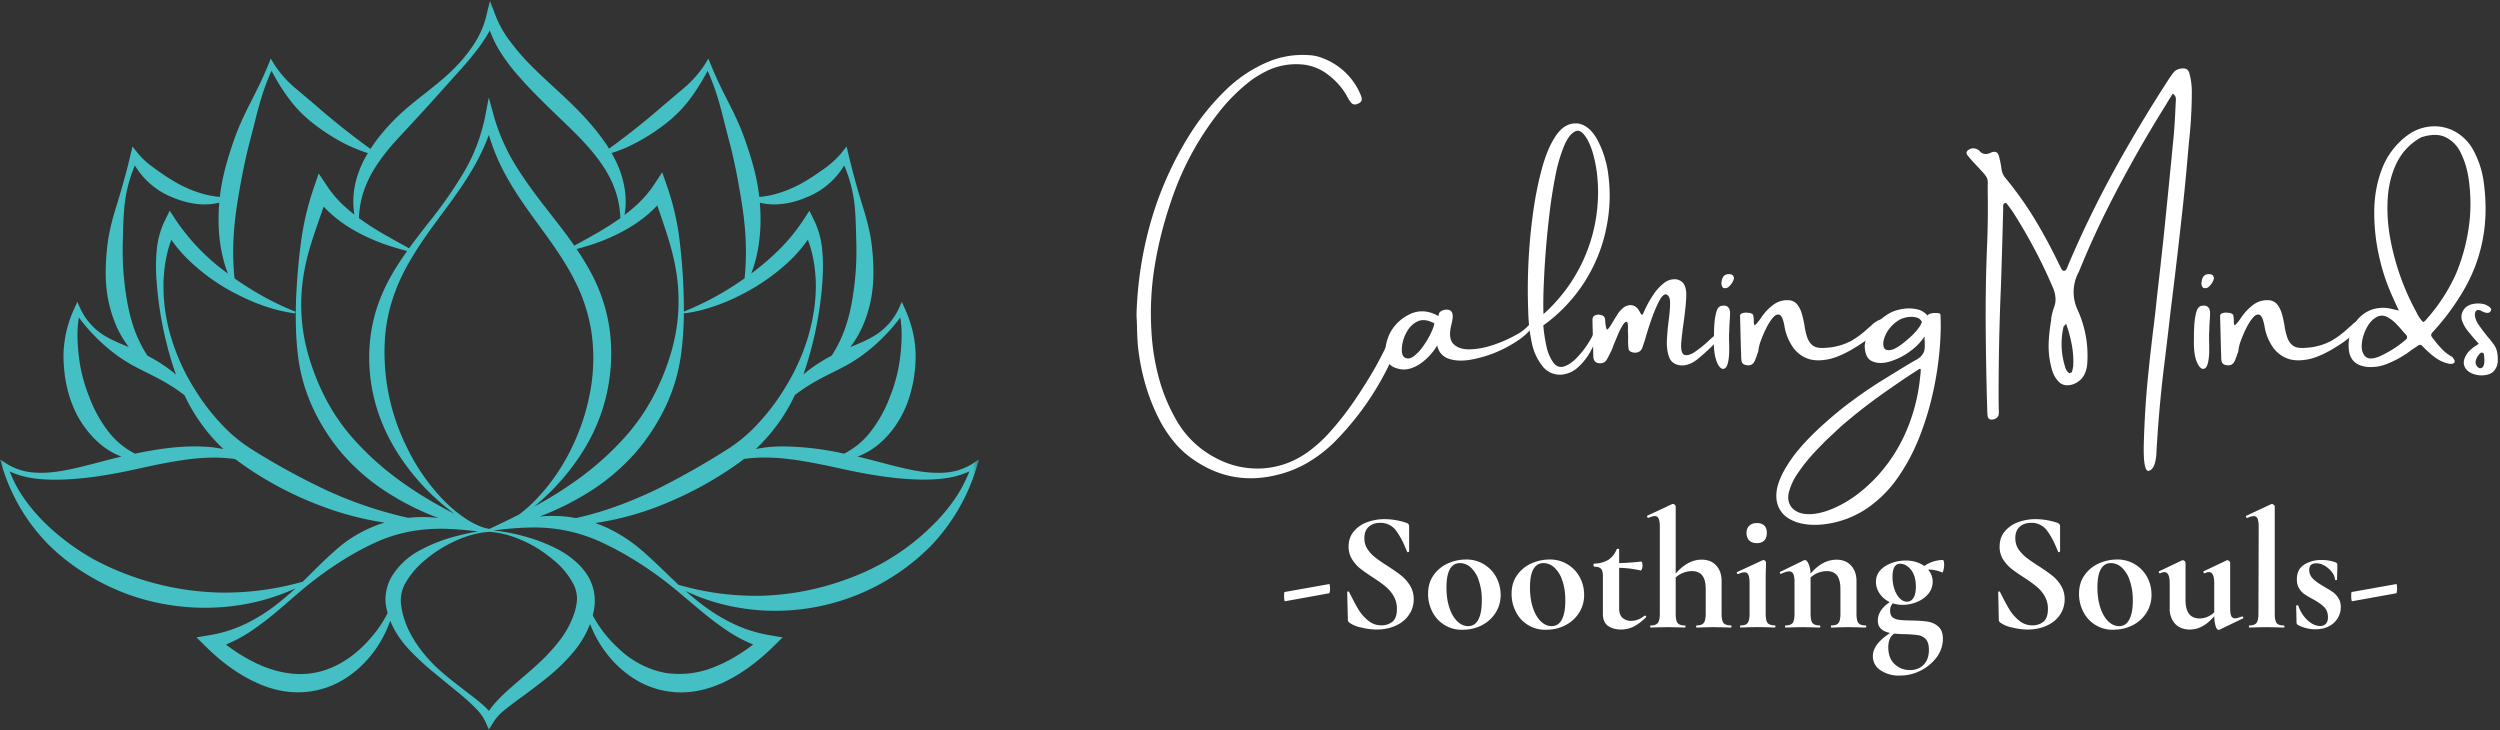
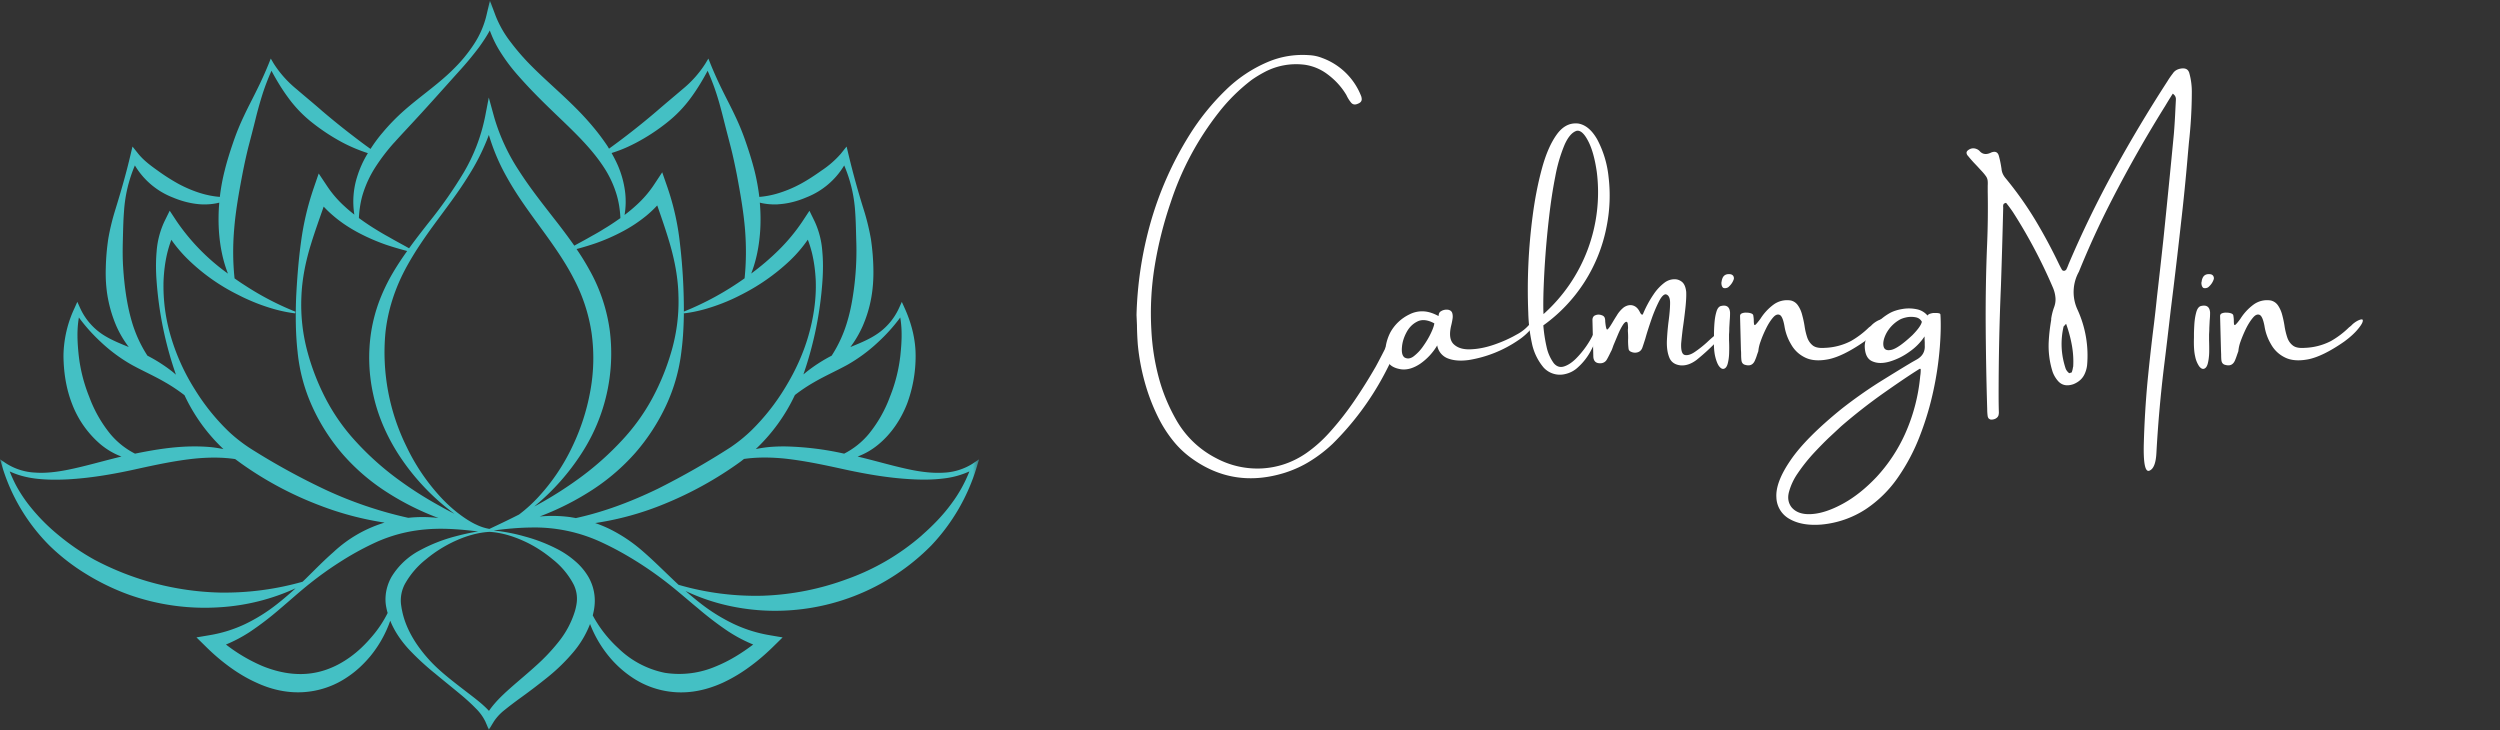
<svg xmlns="http://www.w3.org/2000/svg" width="397" height="116" fill="none">
  <rect width="100%" height="100%" fill="#333333" stroke="none" />
  <mask id="a" style="mask-type:luminance" maskUnits="userSpaceOnUse" x="0" y="0" width="156" height="116">
    <path d="M0 .1h155.48v115.8H0V.1Z" fill="#fff" />
  </mask>
  <g mask="url(#a)">
    <path d="M146.37 85.03a36.9 36.9 0 0 1-11.78 6.9 42.67 42.67 0 0 1-13.43 2.67 43.8 43.8 0 0 1-13.4-1.73 65.1 65.1 0 0 1-1.08-1.02c-1.5-1.42-2.97-2.9-4.57-4.28A24.54 24.54 0 0 0 96.8 84c-.74-.36-1.5-.67-2.28-.94a46.96 46.96 0 0 0 10.99-3.04 57.8 57.8 0 0 0 12.1-6.72l.54-.42c2.1-.3 4.23-.27 6.34-.07 3.31.35 6.6 1.07 9.93 1.8 3.33.71 6.75 1.3 10.25 1.49 1.74.1 3.5.1 5.26-.13a13.5 13.5 0 0 0 4.01-1.11 21.9 21.9 0 0 1-2.85 5.12c-1.37 1.88-3 3.53-4.72 5.04Zm-30.56 15.34a22.8 22.8 0 0 0 3.8 1.98c-1.86 1.4-3.81 2.61-5.88 3.45a14.75 14.75 0 0 1-8.17 1.04 14.77 14.77 0 0 1-7.4-3.93 19.6 19.6 0 0 1-4.03-5.18c.1-.42.2-.84.25-1.27a7.58 7.58 0 0 0-1-4.95 9.85 9.85 0 0 0-2.07-2.42 14.17 14.17 0 0 0-2.49-1.73 25.84 25.84 0 0 0-5.43-2.15 28.5 28.5 0 0 0-5.02-.97c2-.26 3.97-.45 5.92-.47a25.13 25.13 0 0 1 11.45 2.45c1.78.83 3.53 1.8 5.25 2.87a57.13 57.13 0 0 1 5.03 3.52c1.63 1.27 3.17 2.64 4.78 3.96a51.33 51.33 0 0 0 5 3.8ZM91.54 96c-.07.4-.16.8-.29 1.2a14.58 14.58 0 0 1-2.37 4.5 30.14 30.14 0 0 1-3.68 3.94c-1.36 1.25-2.81 2.43-4.24 3.7-.72.64-1.43 1.3-2.1 2.03-.42.47-.84.96-1.21 1.52-.42-.46-.86-.86-1.3-1.24-.75-.63-1.5-1.2-2.26-1.78-1.5-1.16-3.01-2.3-4.4-3.56a22.65 22.65 0 0 1-3.63-4.2c-1-1.52-1.76-3.15-2.14-4.82l-.13-.62-.1-.64a5.56 5.56 0 0 1 .63-3.33 13.24 13.24 0 0 1 3.34-3.89 20.66 20.66 0 0 1 4.68-2.93c1.7-.77 3.53-1.32 5.4-1.42 1.87.11 3.7.67 5.4 1.44 1.7.76 3.27 1.79 4.66 2.95a12.44 12.44 0 0 1 3.26 3.9 5.1 5.1 0 0 1 .48 3.24ZM62.2 91.56c-.54.94-.9 2.04-.97 3.18-.04.57 0 1.15.11 1.69.04.22.1.49.17.75l.05.16a18.25 18.25 0 0 1-2.7 3.98c-.49.57-1 1.1-1.53 1.6-2.14 2-4.7 3.44-7.4 3.92-2.72.5-5.52.03-8.18-1.04a26.29 26.29 0 0 1-5.87-3.45c1.3-.53 2.55-1.2 3.7-1.94a47.96 47.96 0 0 0 4.93-3.77c1.57-1.32 3.07-2.69 4.66-3.95a54.72 54.72 0 0 1 4.92-3.51 45.78 45.78 0 0 1 5.14-2.85 23.92 23.92 0 0 1 5.45-1.84c1.89-.39 3.84-.55 5.82-.52 1.79.03 3.6.2 5.42.43-1.28.19-2.55.49-3.82.83a25.41 25.41 0 0 0-5.42 2.16 11.57 11.57 0 0 0-4.48 4.17ZM34.89 94.1a44.8 44.8 0 0 1-19.9-5.22 37.06 37.06 0 0 1-5.7-3.9A30.33 30.33 0 0 1 4.44 80c-.7-.92-1.34-1.9-1.9-2.94-.37-.71-.71-1.45-1-2.2 1.26.6 2.64.95 4.02 1.13 1.75.22 3.51.22 5.26.13 3.5-.2 6.92-.78 10.25-1.5 3.32-.73 6.61-1.46 9.92-1.8 2.11-.2 4.25-.23 6.35.08l1.03.75a55.13 55.13 0 0 0 12.38 6.6 48.99 48.99 0 0 0 10.33 2.74 20.58 20.58 0 0 0-8.12 4.68c-1.57 1.37-3 2.85-4.45 4.27l-.46.44a45.48 45.48 0 0 1-13.16 1.72ZM17.52 68.92a20.62 20.62 0 0 1-3.34-5.88 25.16 25.16 0 0 1-1.69-6.7c-.2-1.93-.31-3.95.04-5.92a27.1 27.1 0 0 0 3.39 3.8 25.4 25.4 0 0 0 5.06 3.75c1.8.98 3.62 1.78 5.3 2.77 1.05.6 2.04 1.27 3.02 2.02a28.06 28.06 0 0 0 6.18 8.55c-.64-.12-1.28-.23-1.93-.3a28.6 28.6 0 0 0-2.65-.12c-3.23 0-6.39.52-9.46 1.15a12.49 12.49 0 0 1-3.92-3.12Zm2.04-26.42c-.1-1.45-.09-2.92-.05-4.4.04-1.47.06-2.97.18-4.47a22.2 22.2 0 0 1 1.73-7.36 12.13 12.13 0 0 0 6 5.08c1.42.6 2.94 1 4.49 1.1.97.05 1.97-.03 2.91-.27a30.55 30.55 0 0 0-.07 4.25c.14 2.4.58 4.8 1.45 7.02a33.38 33.38 0 0 1-8.13-8.29l-1.12-1.7-.85 1.73a13.56 13.56 0 0 0-1.23 4.76c-.14 1.6-.12 3.17 0 4.73a57.82 57.82 0 0 0 3.07 14.82l-.5-.43a24.79 24.79 0 0 0-4.03-2.59 20.58 20.58 0 0 1-2.5-5.5c-.4-1.37-.68-2.76-.9-4.18a51.53 51.53 0 0 1-.45-4.3Zm17.62-6.04c.23-2.93.75-5.82 1.3-8.72.28-1.45.59-2.9.95-4.35.38-1.45.76-2.9 1.12-4.36a64.1 64.1 0 0 1 1.23-4.37c.39-1.16.83-2.3 1.33-3.42.77 1.43 1.6 2.83 2.57 4.15a20.05 20.05 0 0 0 3.97 4.14c1.5 1.18 3.1 2.23 4.78 3.12a25.08 25.08 0 0 0 3.99 1.67 16.19 16.19 0 0 0-1.66 3.61 13.1 13.1 0 0 0-.49 6.15c-.55-.43-1.08-.87-1.58-1.34a16.92 16.92 0 0 1-2.7-3.12l-1.38-2.07-.81 2.36a44.23 44.23 0 0 0-2 8.53c-.4 2.9-.62 5.8-.77 8.7-.11 2.9-.1 5.83.23 8.76a27.38 27.38 0 0 0 2.3 8.6 31.61 31.61 0 0 0 4.82 7.58 32.64 32.64 0 0 0 6.75 5.88 42.65 42.65 0 0 0 8.5 4.3 21.3 21.3 0 0 0-4.8-.03 63.76 63.76 0 0 1-13.06-4.42 109.27 109.27 0 0 1-11.86-6.5 24.65 24.65 0 0 1-3.44-2.64 34 34 0 0 1-5.55-6.86 33.33 33.33 0 0 1-3.74-8.2 28.09 28.09 0 0 1-1.21-8.95c.06-1.5.24-3 .58-4.43.18-.74.4-1.46.66-2.15a21.7 21.7 0 0 0 2.87 3.33 31.15 31.15 0 0 0 7.82 5.45c.94.49 1.9.91 2.88 1.3 1.96.76 4 1.35 6.08 1.6l.06-.26a45.77 45.77 0 0 1-8.1-4.23c-.54-.34-1.06-.7-1.57-1.06-.28-2.63-.28-5.2-.07-7.75Zm25.41-13.8c1.1-1.23 2.24-2.43 3.37-3.66 2.28-2.46 4.55-5.03 6.83-7.56a53.22 53.22 0 0 0 3.29-3.95c.61-.85 1.2-1.73 1.7-2.65.38 1.04.86 2.06 1.42 3a28.4 28.4 0 0 0 3.12 4.21c2.27 2.6 4.73 4.94 7.12 7.23 2.39 2.3 4.7 4.6 6.44 7.27a16.4 16.4 0 0 1 2.02 4.3c.37 1.21.56 2.48.62 3.78l-.79.55c-.6.41-1.2.8-1.83 1.17-.62.4-1.26.76-1.9 1.11-.92.54-1.86 1.03-2.8 1.55a97.88 97.88 0 0 0-3.15-4.22c-1.99-2.56-3.96-5.05-5.65-7.7a31.41 31.41 0 0 1-3.93-8.5l-.85-3.1-.6 3.1a28.57 28.57 0 0 1-3.39 8.82 69.66 69.66 0 0 1-5.52 7.89c-1 1.27-2 2.55-2.95 3.86l-.2.27c-1.06-.61-2.14-1.16-3.17-1.77-.65-.35-1.28-.72-1.9-1.1a37.78 37.78 0 0 1-2.9-1.94c.07-1.31.26-2.58.62-3.78a17.48 17.48 0 0 1 2.03-4.34 31.17 31.17 0 0 1 2.95-3.85Zm35.86 1.18c.9-.34 1.76-.75 2.6-1.19a31.2 31.2 0 0 0 4.78-3.12 20.06 20.06 0 0 0 3.98-4.14c.96-1.32 1.8-2.72 2.56-4.15.5 1.12.95 2.26 1.33 3.42.48 1.44.86 2.9 1.23 4.37.36 1.46.75 2.91 1.12 4.36.37 1.44.67 2.9.96 4.35.54 2.9 1.06 5.8 1.3 8.72.2 2.55.2 5.11-.07 7.74a46.8 46.8 0 0 1-9.64 5.28 92.33 92.33 0 0 0-.67-11.2 40.7 40.7 0 0 0-1.95-8.56l-.82-2.36-1.36 2.06a17.17 17.17 0 0 1-2.7 3.12c-.6.56-1.25 1.09-1.92 1.6.2-1.16.23-2.36.1-3.55a15.39 15.39 0 0 0-1.52-5.08c-.2-.41-.42-.81-.64-1.21.45-.14.9-.3 1.33-.46Zm25.13 8.6c1.54-.09 3.07-.49 4.48-1.1a12.18 12.18 0 0 0 6-5.07 22.2 22.2 0 0 1 1.74 7.36c.11 1.5.13 3 .17 4.47a46 46 0 0 1-.5 8.7c-.21 1.42-.49 2.81-.9 4.18a20.58 20.58 0 0 1-2.5 5.5 24.89 24.89 0 0 0-4.03 2.6l-.46.38a57.36 57.36 0 0 0 3.03-14.91c.1-1.54.12-3.09-.03-4.66a13.58 13.58 0 0 0-1.2-4.7l-.84-1.72-1.12 1.7a29.28 29.28 0 0 1-3.73 4.51 39.96 39.96 0 0 1-4.4 3.76c.87-2.22 1.3-4.62 1.44-7 .08-1.43.05-2.85-.07-4.26.94.24 1.94.32 2.92.27ZM78.16 84.2v.03h-.12l.12-.03Zm-1.56.1h-.04.04Zm22.12-47.47c1.36-.7 2.67-1.56 3.89-2.55a18 18 0 0 0 1.76-1.66c.69 1.99 1.38 3.96 1.97 5.98.8 2.74 1.35 5.57 1.4 8.44.09 2.85-.27 5.72-1.03 8.45a37.88 37.88 0 0 1-3.13 7.77 32.25 32.25 0 0 1-4.85 6.71 46.55 46.55 0 0 1-6.2 5.58 61.09 61.09 0 0 1-7.12 4.58l-.57.3a36.5 36.5 0 0 0 7.62-8.6 29.07 29.07 0 0 0 4.38-19.28 27 27 0 0 0-3.2-9.62 41.02 41.02 0 0 0-2.08-3.38c1-.27 2-.57 2.97-.9a30.45 30.45 0 0 0 4.19-1.82ZM77.64 21.45a32.1 32.1 0 0 0 2.88 6.75c1.61 2.9 3.57 5.53 5.46 8.13 1.9 2.6 3.73 5.19 5.14 7.94a26.9 26.9 0 0 1 2.83 8.66 28.9 28.9 0 0 1-.21 9.17 34.4 34.4 0 0 1-2.87 8.85 31.81 31.81 0 0 1-5.28 7.87 23.07 23.07 0 0 1-3.17 2.89c-1.54.78-3.1 1.53-4.7 2.28a7.76 7.76 0 0 1-2.13-.7l-.16-.07c-.69-.34-1.35-.76-1.97-1.2-1.3-.92-2.5-2-3.58-3.18a32.22 32.22 0 0 1-5.3-7.87A33.8 33.8 0 0 1 61.2 52.9c.32-3.07 1.2-6.09 2.55-8.94.68-1.43 1.48-2.8 2.33-4.16a84.6 84.6 0 0 1 2.73-3.97c1.9-2.6 3.89-5.16 5.6-7.94a34.59 34.59 0 0 0 3.21-6.43ZM51.4 32.81c.56.6 1.16 1.16 1.78 1.67 1.21 1 2.52 1.84 3.88 2.55a31.53 31.53 0 0 0 4.2 1.82c1.12.38 2.26.71 3.4 1.01a46.6 46.6 0 0 0-2.23 3.39 29.59 29.59 0 0 0-2.17 4.48c-.59 1.57-1.03 3.2-1.3 4.86-.53 3.32-.42 6.74.3 10.01.7 3.29 2.05 6.4 3.8 9.21a36.03 36.03 0 0 0 9.12 9.79c-.8-.41-1.6-.83-2.37-1.27a59.57 59.57 0 0 1-7.1-4.58 45.17 45.17 0 0 1-6.16-5.59 31.48 31.48 0 0 1-4.77-6.74 37.1 37.1 0 0 1-3.02-7.8 28.62 28.62 0 0 1-.9-8.44c.1-2.86.68-5.68 1.52-8.4.62-2.02 1.33-3.98 2.02-5.97Zm39.18 49.31a21.48 21.48 0 0 0-4.87-.1l.5-.2a43.3 43.3 0 0 0 7.9-4.06 33.26 33.26 0 0 0 6.78-5.85 32.23 32.23 0 0 0 4.9-7.55 27.96 27.96 0 0 0 2.42-8.57c.27-2.06.37-4.12.39-6.16l.03.13c2.08-.24 4.12-.84 6.08-1.6.98-.38 1.94-.81 2.88-1.3a32.63 32.63 0 0 0 7.81-5.44 21.48 21.48 0 0 0 2.88-3.36l.02.05c.26.66.46 1.35.64 2.05.34 1.42.53 2.89.6 4.38.11 2.97-.35 5.97-1.18 8.83-.83 2.87-2.1 5.6-3.63 8.11a34.6 34.6 0 0 1-5.39 6.85c-1.03 1-2.15 1.9-3.33 2.7a124.1 124.1 0 0 1-11.58 6.6c-4.14 2-8.45 3.65-12.98 4.64l-.87-.15Zm48.98-27.9a27.04 27.04 0 0 0 3.4-3.8c.34 1.97.23 3.99.03 5.93a25.1 25.1 0 0 1-1.68 6.69 20.63 20.63 0 0 1-3.35 5.88 12.48 12.48 0 0 1-3.91 3.12 47.23 47.23 0 0 0-9.46-1.15c-.89 0-1.77.03-2.65.12-.64.07-1.28.17-1.92.3a28.43 28.43 0 0 0 6.21-8.58c.96-.74 1.94-1.4 2.97-1.99 1.69-.99 3.5-1.79 5.3-2.77a25.4 25.4 0 0 0 5.06-3.75ZM154.5 73.6a9.4 9.4 0 0 1-4.65 1.46c-1.67.1-3.34-.1-5-.42-2.89-.58-5.73-1.45-8.66-2.14a11.28 11.28 0 0 0 3.36-1.97c2.06-1.72 3.55-4 4.5-6.43a21.7 21.7 0 0 0 1.35-7.64c0-2.59-.67-5.15-1.71-7.46l-.48-1.06-.45.99a9.94 9.94 0 0 1-3.9 4.38c-1.2.74-2.5 1.26-3.82 1.8.76-1 1.4-2.1 1.92-3.25a19.94 19.94 0 0 0 1.4-4.59c.28-1.56.37-3.15.33-4.72a36.47 36.47 0 0 0-.4-4.66 36.9 36.9 0 0 0-1.1-4.51 131.2 131.2 0 0 1-2.45-8.85l-.3-1.26-.92 1.15a15.14 15.14 0 0 1-3.04 2.65c-1.1.78-2.22 1.53-3.42 2.17a19.2 19.2 0 0 1-3.75 1.53c-.88.25-1.79.42-2.73.5-.17-1.4-.42-2.79-.76-4.15-.38-1.5-.85-3-1.35-4.45a37.8 37.8 0 0 0-1.74-4.28c-.65-1.4-1.38-2.75-2.05-4.13a60 60 0 0 1-1.87-4.16l-.32-.8-.46.77a17.04 17.04 0 0 1-3.6 4.06c-1.39 1.19-2.77 2.33-4.14 3.52a116.86 116.86 0 0 1-7.58 5.96l-.24-.41c-.49-.73-1-1.44-1.54-2.13a44.06 44.06 0 0 0-3.44-3.86c-2.4-2.42-4.97-4.57-7.26-6.9a35.95 35.95 0 0 1-3.17-3.67A16.9 16.9 0 0 1 78.7 2.5L77.8.1l-.56 2.38a14.47 14.47 0 0 1-1.94 4.48 23.4 23.4 0 0 1-3.16 3.88c-2.36 2.4-5.19 4.29-7.77 6.54a32.5 32.5 0 0 0-3.63 3.7c-.69.8-1.32 1.67-1.9 2.57-1.18-.83-2.3-1.7-3.42-2.56a123.75 123.75 0 0 1-4.23-3.44c-1.36-1.2-2.75-2.33-4.13-3.52a17.16 17.16 0 0 1-3.61-4.06L43 9.3l-.32.8c-.57 1.41-1.2 2.8-1.88 4.16-.67 1.38-1.4 2.73-2.05 4.13a38.34 38.34 0 0 0-1.74 4.28c-.5 1.46-.97 2.94-1.34 4.45a31.8 31.8 0 0 0-.76 4.15c-.95-.08-1.86-.25-2.74-.5-1.3-.37-2.56-.9-3.75-1.53a31.52 31.52 0 0 1-3.41-2.17c-1.1-.78-2.2-1.6-3.05-2.65l-.92-1.15-.3 1.26c-.7 3.01-1.54 5.9-2.45 8.85a36.15 36.15 0 0 0-1.09 4.5 36.5 36.5 0 0 0-.4 4.67c-.05 1.57.04 3.16.32 4.72.29 1.57.75 3.12 1.4 4.6a16.57 16.57 0 0 0 1.93 3.24c-1.32-.54-2.63-1.06-3.84-1.8a9.96 9.96 0 0 1-3.88-4.38l-.45-1L11.8 49a18.31 18.31 0 0 0-1.72 7.46c.02 2.58.4 5.19 1.35 7.64a15.84 15.84 0 0 0 4.5 6.43c1 .84 2.14 1.52 3.36 1.97-2.92.69-5.77 1.56-8.67 2.13-1.64.32-3.32.53-4.98.42A9.39 9.39 0 0 1 .99 73.6L0 72.94l.35 1.15a30.04 30.04 0 0 0 7.46 12.5 32.55 32.55 0 0 0 5.85 4.55 36.9 36.9 0 0 0 6.68 3.25 36.03 36.03 0 0 0 14.6 2.04 33.8 33.8 0 0 0 12-3.01c-.96.88-1.96 1.74-2.98 2.54a27.02 27.02 0 0 1-5.09 3.17 21.27 21.27 0 0 1-5.55 1.73l-2.12.36 1.6 1.57a32.07 32.07 0 0 0 3.64 3.1c1.3.95 2.7 1.8 4.2 2.48 1.49.7 3.1 1.22 4.78 1.44a13.92 13.92 0 0 0 9.7-2.26c1.4-.92 2.6-2.05 3.65-3.3a18.57 18.57 0 0 0 3.2-5.68c.68 1.7 1.73 3.19 2.9 4.48a41.2 41.2 0 0 0 4.25 3.93c1.46 1.22 2.95 2.4 4.39 3.61.71.61 1.4 1.24 2.04 1.9a7.55 7.55 0 0 1 1.53 2.1l.55 1.3.79-1.31a7.85 7.85 0 0 1 1.73-1.85c.7-.57 1.44-1.12 2.19-1.68a97.75 97.75 0 0 0 4.55-3.45 29.58 29.58 0 0 0 4.24-4.14 15.55 15.55 0 0 0 2.57-4.37 18.56 18.56 0 0 0 3.02 5.17 16.93 16.93 0 0 0 3.64 3.3 13.92 13.92 0 0 0 9.7 2.26c1.69-.23 3.3-.75 4.8-1.44 1.49-.7 2.88-1.54 4.18-2.5 1.3-.94 2.5-1.98 3.64-3.09l1.6-1.57-2.11-.36a21.72 21.72 0 0 1-5.64-1.77 28.49 28.49 0 0 1-5.19-3.2 54.52 54.52 0 0 1-2.48-2.05c3.78 1.82 8 2.85 12.27 3.1a34.82 34.82 0 0 0 26.76-10.32 31.16 31.16 0 0 0 7.24-12.53l.35-1.15-.99.66Z" fill="#44C0C4" />
  </g>
  <path d="M222.32 52.05c.22-.03.4 0 .52.12.14.1.18.24.11.4a63.47 63.47 0 0 1-3.16 6.94 45.55 45.55 0 0 1-8.17 10.97c-1.06 1-2.21 1.9-3.46 2.68-1.24.79-2.6 1.42-4.08 1.9-5.45 1.71-10.4.95-14.88-2.3a14.87 14.87 0 0 1-2.96-2.83 20.14 20.14 0 0 1-2.18-3.38 31.02 31.02 0 0 1-2.26-5.82c-.55-1.97-.93-4-1.12-6.06-.07-.97-.12-1.97-.13-3.03l-.07-1.63c.13-4.92.86-9.77 2.2-14.55a54.26 54.26 0 0 1 6.13-13.9 37.89 37.89 0 0 1 5.83-7.25 21.58 21.58 0 0 1 6.62-4.44c2.1-.9 4.3-1.27 6.64-1.11.73.04 1.42.19 2.07.45a10.5 10.5 0 0 1 6.16 6c.05.11.08.24.1.39.07.4-.13.7-.6.87-.45.21-.82.15-1.1-.2a5.4 5.4 0 0 1-.72-1.17c-.77-1.3-1.8-2.43-3.09-3.37a7.85 7.85 0 0 0-3.47-1.44 10.7 10.7 0 0 0-6.3 1.08c-.75.39-1.49.83-2.2 1.33-2 1.53-3.76 3.28-5.27 5.23a46.48 46.48 0 0 0-7.56 14.17 62.26 62.26 0 0 0-2.54 10.06c-.56 3.4-.74 6.84-.54 10.3.13 2.53.51 5 1.15 7.42.63 2.4 1.6 4.74 2.91 7a15.3 15.3 0 0 0 6.23 5.88 13.86 13.86 0 0 0 7.37 1.62c2.5-.16 4.79-.96 6.89-2.39a21.42 21.42 0 0 0 3.63-3.2 46.74 46.74 0 0 0 4.04-5.13 83.42 83.42 0 0 0 3.43-5.48c.66-1.22 1.29-2.44 1.9-3.68l.65-1.31c.14-.28.3-.53.48-.75.2-.22.46-.36.8-.4Z" fill="#fff" />
  <path d="M243.04 51.32c.18-.24.37-.42.57-.52.2-.11.3-.11.34 0 .05.1-.06.37-.31.79a9.71 9.71 0 0 1-2.6 2.48 19.4 19.4 0 0 1-7.79 3.1c-1.3.18-2.41.1-3.32-.25a2.68 2.68 0 0 1-1.7-2.07 9.3 9.3 0 0 1-2.71 2.92c-1.05.7-2.05.99-2.99.88-1.08-.16-1.79-.56-2.15-1.21a3.53 3.53 0 0 1-.35-2.25c.12-.85.37-1.66.77-2.43a6.82 6.82 0 0 1 2.99-2.82 4.43 4.43 0 0 1 2.23-.5c.75.03 1.55.28 2.4.74l.04-.07c0-.09.01-.19.05-.3.04-.13.11-.23.22-.32a1.68 1.68 0 0 1 1.24-.3c.35.07.56.25.65.53.08.28.1.6.04.93a11.14 11.14 0 0 1-.2 1c-.35 1.43-.22 2.44.4 3.02.61.58 1.5.85 2.67.8 1.16-.04 2.4-.28 3.71-.73 1.31-.45 2.5-.98 3.58-1.6a6.83 6.83 0 0 0 2.22-1.82Zm-20.07 5.4c.45.3.94.27 1.47-.1a6.96 6.96 0 0 0 1.53-1.6c.5-.7.92-1.4 1.25-2.1.33-.69.51-1.21.55-1.57-1.04-.56-1.93-.67-2.68-.3-.74.36-1.32.94-1.74 1.73-.42.79-.66 1.57-.72 2.35-.07.78.04 1.3.34 1.58Z" fill="#fff" />
  <path d="M250.52 19.6c1.2.16 2.24 1 3.12 2.54a16.2 16.2 0 0 1 1.8 5.95 25.1 25.1 0 0 1-.31 7.88 25.1 25.1 0 0 1-10.05 15.7c.09 1.15.26 2.27.51 3.38a6.8 6.8 0 0 0 1.16 2.64c.46.53 1 .7 1.62.5.63-.2 1.25-.61 1.89-1.24a14.45 14.45 0 0 0 2.84-4.06c.2-.4.4-.62.59-.62.2 0 .25.21.16.62-.34 1-.77 1.97-1.27 2.9a9.51 9.51 0 0 1-1.96 2.5c-.61.59-1.35.97-2.2 1.14a3.5 3.5 0 0 1-3.3-1.07 8.71 8.71 0 0 1-1.87-3.93 26.22 26.22 0 0 1-.56-4.8 89.85 89.85 0 0 1 .68-15.23c.35-2.73.84-5.23 1.45-7.5.61-2.29 1.38-4.1 2.32-5.44.94-1.35 2.06-1.97 3.38-1.85Zm-5.4 30.27a25.93 25.93 0 0 0 8.45-22.57c-.3-2.08-.75-3.72-1.37-4.9-.62-1.2-1.23-1.74-1.82-1.63-.74.23-1.4 1-1.96 2.3a24.41 24.41 0 0 0-1.44 4.96c-.4 2-.72 4.12-.98 6.39a141.76 141.76 0 0 0-.9 12.15c-.04 1.58-.03 2.68.01 3.3Z" fill="#fff" />
  <path d="m271.07 54.36.03-.03a24.06 24.06 0 0 1 1.7-1.46c.35-.27.62-.41.8-.42.17 0 .12.24-.14.74a.85.85 0 0 1-.16.23c-.07.08-.14.18-.2.29l-.07.07a33.43 33.43 0 0 1-3.62 3.38c-.86.64-1.7.93-2.54.86-.88-.1-1.47-.5-1.77-1.21-.3-.72-.43-1.6-.4-2.65.05-1.06.14-2.13.28-3.2.15-1.13.23-2.09.23-2.87 0-.79-.23-1.24-.67-1.35-.34-.02-.72.38-1.13 1.19a23 23 0 0 0-1.19 2.87c-.38 1.1-.7 2.1-.95 3-.24.75-.4 1.24-.49 1.48-.15.35-.4.58-.74.67-.34.1-.69.07-1.04-.09-.24-.1-.37-.28-.39-.52-.06-.52-.09-1.06-.06-1.63 0-.37-.01-.74-.04-1.09v-.32c.03-.17.03-.34.01-.51a3 3 0 0 0-.05-.47c-.03-.13-.1-.2-.18-.22-.18 0-.4.2-.65.62-.25.4-.5.91-.75 1.51l-.68 1.62c-.14.42-.25.7-.32.85l-.09.16c-.2.42-.4.83-.62 1.21-.18.33-.46.53-.82.6-.83.1-1.28-.22-1.34-1l-.14-5.9c.02-.38.19-.62.5-.72.3-.12.62-.12.95 0 .33.1.5.3.54.58.03.13.04.28.04.44.08.84.19 1.26.3 1.26.13 0 .4-.36.84-1.1.22-.37.45-.75.69-1.12.29-.5.66-.93 1.12-1.3.5-.33.98-.43 1.44-.3.46.13.82.47 1.09 1.01.17.35.31.5.45.43l.04-.02a17.13 17.13 0 0 1 1.74-3.23 7.56 7.56 0 0 1 1.74-1.84c.43-.31.9-.48 1.4-.51.5-.04.94.1 1.32.4.38.3.61.84.69 1.6.03.61-.01 1.47-.13 2.59-.12 1.1-.26 2.2-.42 3.27-.12 1-.2 1.77-.25 2.32-.05 1.13.14 1.74.58 1.84.44.1 1-.07 1.64-.52a17.5 17.5 0 0 0 1.88-1.49Z" fill="#fff" />
  <path d="M273.67 58.58c-.21.02-.43-.11-.67-.41-.23-.3-.44-.8-.62-1.53-.18-.74-.25-1.74-.2-3.03v-.5c0-.49.02-1.07.07-1.74.05-.66.14-1.26.3-1.8.14-.53.37-.85.68-.96.92-.24 1.42.08 1.5.99a10.76 10.76 0 0 1-.05 1.26l-.07 1.22c0 .35-.01.68-.04 1.01v.95c.03.58.04 1.22.02 1.91-.01.7-.1 1.3-.23 1.8-.14.51-.37.79-.7.83Zm.87-13.05c-.11.11-.27.19-.46.22-.2.03-.34.01-.45-.05a.8.8 0 0 1-.22-.36 1.73 1.73 0 0 1-.05-.48l.03-.14c.02-.18.07-.35.13-.52.2-.5.6-.72 1.21-.66.22.02.38.11.5.26.1.16.14.33.1.52-.15.47-.42.87-.8 1.21ZM298.23 50.9c.43-.2.68-.23.75-.1.08.26-.16.72-.7 1.39-.54.67-1.29 1.35-2.22 2.04-2.26 1.57-4.15 2.5-5.7 2.82-1.53.3-2.79.2-3.76-.3a5 5 0 0 1-2.17-2.06 8.06 8.06 0 0 1-1.06-2.92c-.19-1.04-.44-1.63-.77-1.77-.33-.14-.68 0-1.06.45-.37.43-.74 1-1.09 1.72-.35.7-.64 1.39-.87 2.06a6.05 6.05 0 0 0-.36 1.54l-.2.56c-.08.28-.18.55-.3.82-.28.74-.79 1-1.5.81-.4-.07-.62-.31-.68-.73a8.13 8.13 0 0 1-.05-.88c0-.23 0-.48-.03-.75l-.14-5.4c0-.21.1-.37.32-.45.2-.08.45-.12.72-.1.27 0 .51.04.71.11.22.08.33.19.35.33.05.3.08.55.08.77 0 .3.02.53.06.66.04.14.13.13.28-.02.14-.14.39-.44.73-.9a8.3 8.3 0 0 1 2.07-2.23 3.65 3.65 0 0 1 2.76-.65c.5.13.88.41 1.16.85.29.43.5.93.64 1.5a15.99 15.99 0 0 1 .39 1.87c.1.64.25 1.22.43 1.74.2.51.5.92.9 1.22.43.3 1.04.4 1.84.34a9.77 9.77 0 0 0 4.16-1.08 13.9 13.9 0 0 0 2.89-2.19c.16-.1.3-.22.4-.33.26-.27.6-.52 1.02-.74Z" fill="#fff" />
  <path d="M307.23 49.7c.24 0 .45 0 .63.04.18.03.28.11.28.24.09 1.38.06 3.1-.1 5.18a51.7 51.7 0 0 1-.98 6.7 46.94 46.94 0 0 1-2.14 7.24 31.12 31.12 0 0 1-3.5 6.68 19.03 19.03 0 0 1-5.14 5.08 15.4 15.4 0 0 1-7.04 2.44c-2.03.16-3.7-.12-5.01-.86a4.04 4.04 0 0 1-2.14-3.47c-.1-1.58.64-3.55 2.26-5.9 1.6-2.35 4.3-5.07 8.1-8.15a73.9 73.9 0 0 1 5.92-4.19c1.95-1.21 3.6-2.23 4.96-3.04.36-.22.7-.4 1.01-.58.95-.52 1.38-1.28 1.31-2.28v-.47c-.02-.28-.03-.6-.03-.94a8.9 8.9 0 0 1-2.39 2.43 10.3 10.3 0 0 1-3.16 1.57c-1.08.31-2 .3-2.78-.06-.76-.34-1.15-1.15-1.17-2.41.02-.66.2-1.26.55-1.8a9.1 9.1 0 0 1 3.44-3.44c.55-.3 1.2-.51 1.98-.64a6.04 6.04 0 0 1 2.25.03 3 3 0 0 1 1.75 1.01c.1-.16.26-.26.47-.31.2-.06.39-.1.56-.1h.11Zm-3.54 3.52c.9-.92 1.4-1.62 1.5-2.12-.21-.4-.55-.64-1.01-.72a3.77 3.77 0 0 0-1.42.01c-.48.1-.88.24-1.2.44a5.5 5.5 0 0 0-1.99 2.06c-.42.8-.58 1.5-.47 2.07.11.57.54.76 1.28.59.74-.18 1.85-.96 3.31-2.33Zm1.24 6.51a6.03 6.03 0 0 0 .08-1.07c-.03-.11-.11-.13-.24-.05l-.57.36c-1.33.85-3.08 2.04-5.24 3.56a87.51 87.51 0 0 0-6.58 5.16l-1.88 1.75c-.82.78-1.68 1.66-2.6 2.65-.9.99-1.7 2.01-2.42 3.07a9.56 9.56 0 0 0-1.4 3c-.24.94-.09 1.75.44 2.42.7.81 1.77 1.16 3.23 1.05 1.45-.1 3.09-.65 4.9-1.64 1.8-.98 3.59-2.39 5.33-4.23a25.52 25.52 0 0 0 4.51-6.78 28.79 28.79 0 0 0 2.44-9.25ZM347.62 11.46a11 11 0 0 1 .44 3.05c0 2.73-.16 5.44-.46 8.14l-.15 1.67c-.32 3.81-.7 7.61-1.14 11.4a982.3 982.3 0 0 1-1.14 9.81l-.46 3.73c-.35 3.03-.7 6.05-1.08 9.08a207.9 207.9 0 0 0-1.19 13.55c-.08 1.65-.45 2.6-1.13 2.86-.67.25-.96-1.22-.87-4.41.09-3.2.28-6.4.57-9.57.3-3.12.65-6.23 1.04-9.34.18-1.47.34-2.94.49-4.4a1240.67 1240.67 0 0 0 1.01-9.05c.57-5.53 1.12-11.07 1.65-16.6.12-1.4.2-2.8.26-4.2l.07-1.33v-.07a.9.9 0 0 0-.07-.41c-.05-.16-.2-.33-.42-.5-.43.67-.83 1.32-1.21 1.96a206.57 206.57 0 0 0-8.47 14.92 137.98 137.98 0 0 0-5.23 11.4 6.64 6.64 0 0 0-.2 6.07 17.47 17.47 0 0 1 1.5 8.79 4.5 4.5 0 0 1-.4 1.4c-.32.7-.9 1.24-1.75 1.59-1.06.37-1.9.19-2.52-.56a4.5 4.5 0 0 1-.8-1.38 13.63 13.63 0 0 1-.62-4.88c.06-1.13.2-2.25.39-3.38v-.2c.09-.6.23-1.17.43-1.73.22-.56.3-1.12.24-1.66-.05-.55-.2-1.1-.44-1.64a81.97 81.97 0 0 0-6.3-11.88 21.88 21.88 0 0 0-1.07-1.45.39.39 0 0 0-.1-.02l-.2.09a.24.24 0 0 0-.13.12c-.06.15-.08.32-.05.52-.1 4.14-.22 8.3-.36 12.45-.25 5.8-.37 11.6-.37 17.39 0 .9.01 1.8.04 2.7 0 .14-.02.28-.05.43a.83.83 0 0 1-.25.4c-.13.11-.27.2-.43.24a1.4 1.4 0 0 1-.56.07c-.17-.05-.29-.13-.36-.22a.84.84 0 0 1-.13-.35 7.7 7.7 0 0 1-.07-1.07 559.1 559.1 0 0 1-.24-13.04c-.03-4.36.04-8.73.22-13.08.12-2.8.15-5.6.1-8.4v-.99c.02-.39.01-.7-.03-.91a1.5 1.5 0 0 0-.3-.65c-.16-.23-.42-.54-.79-.93l-.55-.6-.57-.6c-.3-.33-.6-.67-.88-1.02a.76.76 0 0 1-.24-.47c-.02-.17.07-.32.27-.47.46-.33.94-.36 1.45-.11.13.07.24.15.33.24.47.56 1.1.65 1.88.25.66-.25 1.07-.04 1.22.63.18.65.3 1.3.4 1.96.04.54.26 1.04.65 1.5a55.64 55.64 0 0 1 4.69 6.6 84.44 84.44 0 0 1 3.8 7.07c.15.3.31.62.49.92.02.02.06.05.13.08.06.03.13.04.2.04a.92.92 0 0 0 .18-.08c.06-.02.1-.06.14-.12a6.56 6.56 0 0 0 .36-.84c2.13-5.01 4.52-9.93 7.16-14.76 2.65-4.83 5.5-9.6 8.55-14.31.25-.41.53-.82.85-1.23.26-.4.65-.65 1.17-.76.72-.15 1.2.03 1.4.55Zm-18.4 46.8c.07-1.14 0-2.27-.2-3.39s-.5-2.27-.92-3.44c-.1.08-.16.16-.2.21l-.2.2c-.52 2.25-.41 4.47.32 6.68a1.66 1.66 0 0 0 .43.62c.1.13.21.15.36.05a.21.21 0 0 1 .1-.02l.06-.03c.02 0 .03-.01.03-.04a3.88 3.88 0 0 0 .2-.85ZM349.9 58.58c-.21.02-.43-.11-.67-.41a4.2 4.2 0 0 1-.63-1.53c-.18-.74-.24-1.74-.2-3.03v-.5c0-.49.03-1.07.07-1.74.05-.66.15-1.26.3-1.8.15-.53.38-.85.69-.96.92-.24 1.42.08 1.5.99a10.76 10.76 0 0 1-.06 1.26l-.06 1.22c0 .35-.02.68-.04 1.01v.95c.02.58.03 1.22.02 1.91-.02.7-.1 1.3-.23 1.8-.14.51-.37.79-.7.83Zm.86-13.05c-.1.11-.26.19-.45.22-.2.03-.34.01-.45-.05a.8.8 0 0 1-.22-.36 1.73 1.73 0 0 1-.06-.48c.03-.05.04-.1.04-.14.02-.18.06-.35.13-.52.2-.5.6-.72 1.2-.66.23.02.39.11.5.26.1.16.14.33.1.52-.15.47-.41.87-.79 1.21ZM374.45 50.9c.44-.2.69-.23.75-.1.08.26-.15.72-.7 1.39-.54.67-1.28 1.35-2.22 2.04-2.25 1.57-4.15 2.5-5.69 2.82-1.54.3-2.8.2-3.77-.3a5 5 0 0 1-2.17-2.06 8.06 8.06 0 0 1-1.05-2.92c-.2-1.04-.45-1.63-.78-1.77-.32-.14-.68 0-1.05.45-.37.43-.74 1-1.1 1.72-.34.7-.63 1.39-.87 2.06a6.05 6.05 0 0 0-.35 1.54l-.2.56c-.09.28-.19.55-.3.82-.29.74-.79 1-1.51.81-.4-.07-.62-.31-.68-.73a8.13 8.13 0 0 1-.04-.88l-.03-.75-.14-5.4c0-.21.1-.37.31-.45.21-.08.45-.12.72-.1.28 0 .52.04.72.11.21.08.33.19.35.33.05.3.08.55.08.77 0 .3.01.53.05.66.04.14.14.13.28-.02.15-.14.4-.44.73-.9a8.3 8.3 0 0 1 2.07-2.23 3.65 3.65 0 0 1 2.76-.65c.5.13.89.41 1.17.85.28.43.5.93.64 1.5a15.99 15.99 0 0 1 .38 1.87c.11.64.26 1.22.44 1.74.19.51.49.92.9 1.22.42.3 1.03.4 1.83.34a9.77 9.77 0 0 0 4.17-1.08 13.9 13.9 0 0 0 2.89-2.19c.15-.1.29-.22.4-.33.25-.27.59-.52 1.01-.74Z" fill="#fff" />
-   <path d="M394.46 29.28c.39 3.12.32 6.04-.2 8.74a25.23 25.23 0 0 1-2.8 7.67 38.28 38.28 0 0 1-5.1 7c-.2.2-.29.37-.29.5 0 .16.1.34.29.55.42.57.87 1.11 1.35 1.62a6.5 6.5 0 0 0 1.68 1.3c.47.52.54.87.21 1.04-.32.18-.93.07-1.82-.3-.88-.39-1.9-1.19-3.06-2.4-.22-.27-.46-.31-.74-.12-.31.22-.62.43-.93.62l-.81.6c-.92.62-1.9 1.16-2.96 1.59a6.78 6.78 0 0 1-3.43.57c-1.86-.22-2.82-1.25-2.88-3.1a6.52 6.52 0 0 1 .8-3.52 5.4 5.4 0 0 1 2.42-2.29 5.46 5.46 0 0 1 3.58-.3c.18.04.4.08.64.15.14.01.32.06.54.13a39.62 39.62 0 0 1-.87-1.9 31.64 31.64 0 0 1-2.2-6.38c-.57-2.4-.85-4.84-.85-7.34 0-2.49.42-4.81 1.26-6.97a11.82 11.82 0 0 1 4.14-5.34 7.18 7.18 0 0 1 3.76-1.33 6.74 6.74 0 0 1 3.7.84 7.44 7.44 0 0 1 2.83 2.85 14.74 14.74 0 0 1 1.74 5.52Zm-12.45 24.68c.28-.22.31-.47.1-.77l-.43-.46c-.35-.43-.75-.88-1.2-1.34a5.28 5.28 0 0 0-1.43-1.06c-.5-.25-1-.27-1.49-.06-.69.33-1.26.91-1.7 1.74-.45.83-.72 1.68-.8 2.55-.09.87.08 1.53.5 1.99.41.46 1.13.5 2.17.1a16.85 16.85 0 0 0 4.28-2.69Zm3.31-3.26a28.2 28.2 0 0 0 4.7-7.24 30.45 30.45 0 0 0 2.15-8.39 27.18 27.18 0 0 0-.21-7.05 13.34 13.34 0 0 0-1.2-3.77 5.22 5.22 0 0 0-2.38-2.45c-1.02-.5-2.3-.5-3.88 0a9.26 9.26 0 0 0-3.9 4.06c-.83 1.7-1.3 3.59-1.43 5.66a26.4 26.4 0 0 0 .4 6.34 38.9 38.9 0 0 0 4.17 11.74c.25.56.6 1.08 1.06 1.56l.2-.14c.12-.07.23-.18.32-.32Z" fill="#fff" />
-   <path d="M395.87 54.5c.34.44.56.89.66 1.35.1.47.14.97.12 1.51-.03.55-.2 1.03-.54 1.46-.32.43-.87.69-1.63.77a3.93 3.93 0 0 1-2.05-.34c-.6-.3-.98-.71-1.13-1.27-.16-.55.03-1.2.56-1.95.34-.42.76-.78 1.24-1.08.18-.11.35-.23.53-.36a38.47 38.47 0 0 1-1.67-1.95 5.55 5.55 0 0 1-1.01-1.78 2 2 0 0 1 .3-1.7c.36-.54 1-.86 1.89-.95.43-.04.84-.01 1.22.07.38.09.74.27 1.08.56a.6.6 0 0 1 .14.23c.03.08.01.19-.05.31-.1.2-.27.3-.49.3-.16 0-.31-.01-.45-.06a6.19 6.19 0 0 1-.7-.32c-.28-.11-.5-.1-.66.04-.15.14-.22.35-.22.64.02.5.22 1.05.62 1.62a29.18 29.18 0 0 0 1.58 2.08c.1.1.33.38.66.82Zm-2.01 3.98c.28-.02.46-.18.55-.47.1-.3.13-.63.1-.98-.02-.36-.04-.63-.07-.8a.3.3 0 0 0-.2-.21.44.44 0 0 0-.29 0c-.32.27-.56.6-.72 1-.15.39-.14.73.04 1.03.06.1.14.2.24.28.1.08.22.13.35.15ZM204.06 95.48c-.04.02-.08-.06-.1-.24a3.51 3.51 0 0 1-.05-.57c0-.44.03-.66.1-.66l7.06-1.26c.04-.02.07.04.1.2a2.88 2.88 0 0 1 0 1c-.03.15-.06.24-.1.26l-7.01 1.27ZM216.66 85.47c0 .65.17 1.23.5 1.74.34.5.75.94 1.23 1.32.49.38 1.15.84 1.99 1.37.9.58 1.62 1.09 2.16 1.52.54.43 1 .96 1.38 1.58.38.63.58 1.34.58 2.15 0 .94-.26 1.77-.77 2.5-.5.74-1.2 1.3-2.1 1.71-.9.4-1.89.61-2.98.61-.82 0-1.67-.11-2.56-.34a4.52 4.52 0 0 1-1.8-.75 1.12 1.12 0 0 1-.19-.2c-.04-.06-.06-.16-.06-.3l-.1-4.31v-.02c0-.08.05-.12.14-.12.1-.01.14.02.16.08.55 1.1 1.02 2 1.43 2.69.4.68.92 1.29 1.55 1.81.62.53 1.33.79 2.12.79a2.7 2.7 0 0 0 1.79-.58c.47-.4.7-1.06.7-2a4 4 0 0 0-.53-2.08c-.34-.59-.78-1.1-1.28-1.5-.5-.43-1.2-.92-2.08-1.5a23.93 23.93 0 0 1-2.03-1.43c-.47-.4-.88-.88-1.23-1.44a3.7 3.7 0 0 1-.52-1.98c0-.95.28-1.76.83-2.41a4.86 4.86 0 0 1 2.13-1.46 7.91 7.91 0 0 1 2.73-.48 11.1 11.1 0 0 1 3.5.59c.17.07.28.15.33.24.06.08.09.18.09.3v3.98c0 .05-.05.1-.15.12-.08.03-.14.02-.16-.04l-.22-.51c-.45-1.14-.98-2.1-1.58-2.9a3 3 0 0 0-2.54-1.19c-.72 0-1.3.21-1.77.63-.46.41-.69 1.02-.69 1.8ZM232.34 100a5.17 5.17 0 0 1-4.88-2.85 6.14 6.14 0 0 1-.68-2.87c0-1.16.3-2.15.9-2.98a5.48 5.48 0 0 1 2.27-1.84 7 7 0 0 1 2.84-.61 5.33 5.33 0 0 1 4.84 2.86c.44.85.67 1.77.67 2.74a5.2 5.2 0 0 1-.82 2.89 5.58 5.58 0 0 1-2.18 1.96c-.91.46-1.9.7-2.96.7Zm.8-.57c.7 0 1.25-.34 1.62-1.04.37-.7.55-1.7.55-3a9.5 9.5 0 0 0-.49-3.24 4.72 4.72 0 0 0-1.27-2.04 2.51 2.51 0 0 0-1.68-.69c-1.45 0-2.17 1.3-2.17 3.86 0 1.22.15 2.28.46 3.21.3.93.73 1.65 1.25 2.17.52.51 1.1.77 1.73.77ZM245.6 100a5.16 5.16 0 0 1-4.88-2.85 6.13 6.13 0 0 1-.68-2.87c0-1.16.3-2.15.9-2.98a5.49 5.49 0 0 1 2.27-1.84 7 7 0 0 1 2.85-.61 5.32 5.32 0 0 1 4.83 2.86c.45.85.67 1.77.67 2.74a5.2 5.2 0 0 1-.82 2.89 5.58 5.58 0 0 1-2.18 1.96c-.91.46-1.9.7-2.96.7Zm.8-.57c.7 0 1.25-.34 1.62-1.04.37-.7.55-1.7.55-3 0-1.26-.16-2.34-.49-3.24a4.74 4.74 0 0 0-1.27-2.04 2.52 2.52 0 0 0-1.68-.69c-1.45 0-2.17 1.3-2.17 3.86 0 1.22.15 2.28.46 3.21.3.93.73 1.65 1.25 2.17.53.51 1.1.77 1.73.77ZM261.21 97.75c.07 0 .13.04.18.11.05.08.04.13-.01.16a7.8 7.8 0 0 1-1.95 1.48 4.5 4.5 0 0 1-2.01.47c-.8 0-1.48-.19-2.04-.56-.56-.39-.84-1.03-.84-1.93v-6c0-.57-.1-.95-.3-1.16-.2-.22-.56-.33-1.08-.33-.02 0-.04-.03-.07-.08a.38.38 0 0 1-.04-.17c0-.07 0-.13.02-.18.02-.04.05-.06.09-.06a4.49 4.49 0 0 0 2.23-.59 3.43 3.43 0 0 0 1.32-1.66c.04-.07.11-.1.23-.1.12 0 .18.03.18.1v2.17c1.05-.02 2.22-.1 3.53-.25.03 0 .07.07.12.21.04.13.06.28.06.45 0 .18-.03.35-.1.53-.06.17-.12.24-.2.23-1.17-.26-2.31-.4-3.41-.42v6.42c0 .68.17 1.18.52 1.51a2 2 0 0 0 1.4.49c.73 0 1.43-.27 2.12-.82l.05-.02ZM274.86 99.32c.07 0 .1.05.1.16s-.03.17-.1.17c-.48 0-.86-.01-1.15-.03l-1.57-.03-1.62.03c-.28.02-.65.03-1.11.03-.04 0-.06-.06-.06-.17 0-.1.02-.16.06-.16.56 0 .94-.13 1.14-.4.21-.25.32-.75.32-1.47v-3.9c0-.96-.18-1.69-.55-2.16-.36-.47-.92-.7-1.67-.7a3.91 3.91 0 0 0-2.55 1.01v5.75c0 .72.1 1.22.3 1.48.21.26.6.39 1.16.39.07 0 .1.05.1.16s-.03.17-.1.17c-.47 0-.85-.01-1.14-.03l-1.57-.03-1.63.03a20 20 0 0 1-1.11.03c-.04 0-.06-.06-.06-.17 0-.1.02-.16.06-.16.56 0 .94-.13 1.15-.4.21-.25.32-.75.32-1.47V83.7c0-.63-.06-1.09-.19-1.35a.62.62 0 0 0-.6-.4c-.25 0-.6.1-1.03.29h-.03c-.06 0-.1-.05-.15-.14-.04-.1-.04-.17-.02-.19l3.97-1.86.13-.03c.1 0 .19.04.28.13.1.08.16.16.16.23v10.7c1.28-1.47 2.65-2.21 4.11-2.21.99 0 1.76.31 2.33.93.56.62.85 1.44.85 2.45v5.19c0 .72.1 1.22.3 1.48.21.26.6.39 1.17.39ZM279 86.25c-.52 0-.93-.14-1.22-.43-.29-.28-.43-.7-.43-1.21 0-.47.14-.85.44-1.12.3-.29.7-.43 1.21-.43s.9.14 1.17.4c.27.27.4.65.4 1.15 0 .52-.13.93-.4 1.21-.27.29-.66.43-1.17.43Zm-2.6 13.4c-.05 0-.08-.06-.08-.17 0-.1.03-.16.08-.16.56 0 .94-.13 1.13-.4.2-.25.3-.75.3-1.47V92.6c0-.6-.06-1.05-.19-1.32-.12-.27-.33-.4-.62-.4-.23 0-.56.09-1 .28H276c-.08 0-.13-.04-.17-.14-.03-.1-.03-.16.03-.18l4.1-1.9.07-.02c.1 0 .18.05.27.15.1.08.14.16.14.24v.58c-.04.73-.05 1.61-.05 2.66v4.89c0 .72.1 1.22.3 1.48.21.26.6.39 1.16.39.06 0 .09.05.09.16s-.03.17-.1.17c-.46 0-.84-.01-1.1-.03l-1.63-.03-1.6.03c-.27.02-.64.03-1.11.03ZM296.27 99.32c.06 0 .09.05.09.16s-.03.17-.09.17c-.46 0-.83-.01-1.11-.03l-1.62-.03-1.57.03c-.3.02-.68.03-1.15.03-.05 0-.07-.06-.07-.17 0-.1.02-.16.07-.16.56 0 .94-.13 1.14-.4.2-.25.3-.75.3-1.47v-3.9c0-.96-.18-1.69-.53-2.16-.35-.47-.9-.7-1.66-.7a3.91 3.91 0 0 0-2.55 1.01v5.75c0 .72.1 1.22.3 1.48.22.26.6.39 1.16.39.06 0 .09.05.09.16s-.03.17-.09.17c-.47 0-.84-.01-1.11-.03l-1.62-.03-1.6.03a20 20 0 0 1-1.12.03c-.05 0-.07-.06-.07-.17 0-.1.02-.16.07-.16.56 0 .94-.13 1.14-.4.2-.25.3-.75.3-1.47v-5.08c0-.56-.07-.97-.2-1.23a.66.66 0 0 0-.64-.4c-.31 0-.75.13-1.3.38h-.06c-.05 0-.1-.04-.12-.13-.03-.1-.03-.15.01-.16l3.77-1.84.2-.06c.2 0 .38.2.56.6.18.38.3.9.33 1.57 1.24-1.48 2.62-2.22 4.12-2.22.97 0 1.74.31 2.31.94.57.61.86 1.43.86 2.44v5.19c0 .72.1 1.22.3 1.48.22.26.6.39 1.16.39ZM303.52 98.54c1.06.01 1.94.07 2.61.18.68.11 1.25.38 1.7.8.47.42.7 1.07.7 1.94 0 1-.31 1.96-.94 2.85a7.32 7.32 0 0 1-5.92 2.97 5.16 5.16 0 0 1-3.07-.86 2.62 2.62 0 0 1-1.19-2.23c0-1.26.91-2.49 2.74-3.67-1.3-.26-1.95-.91-1.95-1.96 0-1.12.63-2.1 1.9-2.95a3.83 3.83 0 0 1-1.62-1.36 3.33 3.33 0 0 1-.58-1.86c0-.72.24-1.33.7-1.84.47-.5 1.08-.89 1.81-1.15.73-.26 1.48-.39 2.23-.39 1.14 0 2.12.3 2.94.87a5.17 5.17 0 0 1 2.93-.95c.14 0 .22.25.22.75 0 .28-.04.57-.11.86-.08.3-.15.42-.22.36a5.36 5.36 0 0 0-2-.45h-.22a2.96 2.96 0 0 1 .02 3.87c-.47.56-1.07.98-1.8 1.28-.74.3-1.49.45-2.27.45-.56 0-1.07-.08-1.54-.24-.3.3-.44.69-.44 1.16 0 .49.13.84.4 1.06.26.21.6.35 1.04.4.43.06 1.08.1 1.93.1Zm-1.77-9.02c-.81 0-1.22.7-1.22 2.07 0 .75.11 1.43.33 2.04.22.6.5 1.08.85 1.42.35.34.73.5 1.13.5.4 0 .74-.19 1-.58.27-.4.4-1 .4-1.82 0-.77-.12-1.43-.37-1.99a2.88 2.88 0 0 0-.96-1.22 1.99 1.99 0 0 0-1.16-.42Zm1.55 16.89c.92 0 1.65-.3 2.19-.87.55-.57.82-1.36.82-2.35 0-.78-.17-1.34-.5-1.7a2.2 2.2 0 0 0-1.31-.64 19.1 19.1 0 0 0-2.31-.15l-.68-.03-.73-.05c-.62.45-.92 1.17-.92 2.17 0 1.15.33 2.04 1 2.67.69.63 1.5.95 2.44.95ZM320.03 85.47c0 .65.17 1.23.5 1.74.34.5.75.94 1.24 1.32.48.38 1.14.84 1.98 1.37.9.58 1.62 1.09 2.16 1.52.54.43 1 .96 1.38 1.58.38.63.58 1.34.58 2.15 0 .94-.26 1.77-.76 2.5-.5.74-1.2 1.3-2.1 1.71-.9.4-1.9.61-3 .61-.8 0-1.66-.11-2.54-.34a4.52 4.52 0 0 1-1.8-.75 1.12 1.12 0 0 1-.2-.2c-.04-.06-.06-.16-.06-.3l-.09-4.31v-.02c0-.08.04-.12.13-.12.1-.01.15.02.16.08.55 1.1 1.02 2 1.43 2.69.4.68.92 1.29 1.55 1.81.62.53 1.33.79 2.12.79a2.7 2.7 0 0 0 1.8-.58c.46-.4.7-1.06.7-2a4 4 0 0 0-.53-2.08c-.35-.59-.78-1.1-1.29-1.5-.5-.43-1.2-.92-2.08-1.5a23.93 23.93 0 0 1-2.03-1.43c-.47-.4-.88-.88-1.23-1.44a3.7 3.7 0 0 1-.51-1.98c0-.95.27-1.76.83-2.41a4.86 4.86 0 0 1 2.12-1.46 7.91 7.91 0 0 1 2.74-.48 11.1 11.1 0 0 1 3.5.59c.16.07.27.15.32.24.06.08.09.18.09.3v3.98c0 .05-.05.1-.14.12-.09.03-.14.02-.17-.04l-.21-.51c-.46-1.14-.98-2.1-1.58-2.9a3 3 0 0 0-2.54-1.19c-.72 0-1.32.21-1.78.63-.46.41-.69 1.02-.69 1.8ZM335.71 100a5.17 5.17 0 0 1-4.88-2.85 6.14 6.14 0 0 1-.68-2.87c0-1.16.3-2.15.9-2.98a5.48 5.48 0 0 1 2.27-1.84 7 7 0 0 1 2.85-.61A5.33 5.33 0 0 1 341 91.7c.44.85.66 1.77.66 2.74a5.2 5.2 0 0 1-.82 2.89 5.57 5.57 0 0 1-2.18 1.96c-.91.46-1.9.7-2.96.7Zm.8-.57c.7 0 1.25-.34 1.62-1.04.37-.7.56-1.7.56-3a9.5 9.5 0 0 0-.5-3.24 4.72 4.72 0 0 0-1.27-2.04 2.51 2.51 0 0 0-1.68-.69c-1.45 0-2.17 1.3-2.17 3.86 0 1.22.16 2.28.46 3.21.31.93.73 1.65 1.25 2.17.53.51 1.1.77 1.74.77ZM356.07 97.88c.06 0 .1.05.15.15.04.08.03.14-.01.16l-3.74 1.8a.28.28 0 0 1-.14.04c-.19 0-.35-.2-.48-.58-.13-.4-.21-.92-.23-1.59-1.2 1.41-2.48 2.11-3.87 2.11-1 0-1.78-.31-2.36-.93a3.5 3.5 0 0 1-.84-2.45v-3.98c0-1.17-.29-1.76-.84-1.76-.2 0-.43.06-.68.2H343c-.08 0-.13-.06-.17-.16-.03-.1-.02-.16.04-.17l3.63-1.73.14-.03c.09 0 .18.04.27.13.1.08.15.15.15.22v5.97c0 1.96.75 2.93 2.26 2.93.4 0 .8-.08 1.2-.25.41-.17.78-.41 1.1-.72v-4.63c0-1.17-.28-1.76-.84-1.76-.2 0-.43.06-.7.2h-.03c-.05 0-.1-.06-.13-.16-.04-.1-.03-.16.02-.17l3.64-1.73a.24.24 0 0 1 .13-.03c.09 0 .18.04.28.13.1.08.16.15.16.22v7.2c0 .61.05 1.04.17 1.3a.6.6 0 0 0 .59.38c.24 0 .61-.1 1.11-.3h.06ZM357.18 99.65c-.04 0-.05-.06-.05-.17 0-.1.01-.16.05-.16.56 0 .94-.13 1.15-.4.2-.25.31-.75.31-1.47l.04-13.74c0-.63-.06-1.09-.18-1.35a.62.62 0 0 0-.6-.4c-.25 0-.6.1-1.04.29h-.03c-.06 0-.1-.05-.15-.14-.04-.1-.05-.17-.01-.19l3.99-1.86.1-.03c.09 0 .2.04.3.13.11.08.17.16.17.23v17.06c0 .72.1 1.22.29 1.48.2.26.58.39 1.14.39.07 0 .11.05.11.16s-.03.17-.1.17c-.46 0-.83-.01-1.1-.03l-1.65-.03-1.63.03c-.27.02-.64.03-1.1.03ZM366.7 90.5c0 .52.2.98.56 1.36.37.38.9.77 1.62 1.19.68.4 1.19.7 1.52.93.33.23.64.54.9.95.28.4.42.9.42 1.46a3.39 3.39 0 0 1-1.85 3.04c-.61.34-1.34.5-2.2.5-1 0-1.93-.24-2.82-.72-.1-.1-.16-.22-.16-.33l-.06-2.67c0-.05.05-.08.16-.09.1-.01.16 0 .17.03.3.9.77 1.67 1.44 2.31.67.63 1.35.95 2.04.95.38 0 .68-.12.9-.35.23-.24.34-.58.34-1.03 0-.67-.19-1.2-.56-1.58-.38-.4-.94-.8-1.68-1.22-.64-.34-1.12-.62-1.44-.84a3.09 3.09 0 0 1-.87-.91c-.26-.4-.39-.89-.39-1.47 0-1.06.38-1.83 1.14-2.33a5 5 0 0 1 2.8-.75 5.89 5.89 0 0 1 2.26.4c.15.07.23.16.23.3 0 .46 0 .81-.02 1.06l-.03 1.35c0 .06-.06.08-.16.08-.11 0-.17-.02-.17-.08a2 2 0 0 0-.43-1.12c-.29-.4-.66-.75-1.13-1.04a2.63 2.63 0 0 0-1.41-.43c-.74 0-1.11.35-1.11 1.05ZM373.51 95.48c-.04.02-.07-.06-.1-.24a3.51 3.51 0 0 1-.04-.57c0-.44.03-.66.09-.66l7.07-1.26c.04-.02.07.04.09.2a2.87 2.87 0 0 1 0 1c-.02.15-.05.24-.09.26l-7.02 1.27Z" fill="#fff" />
</svg>